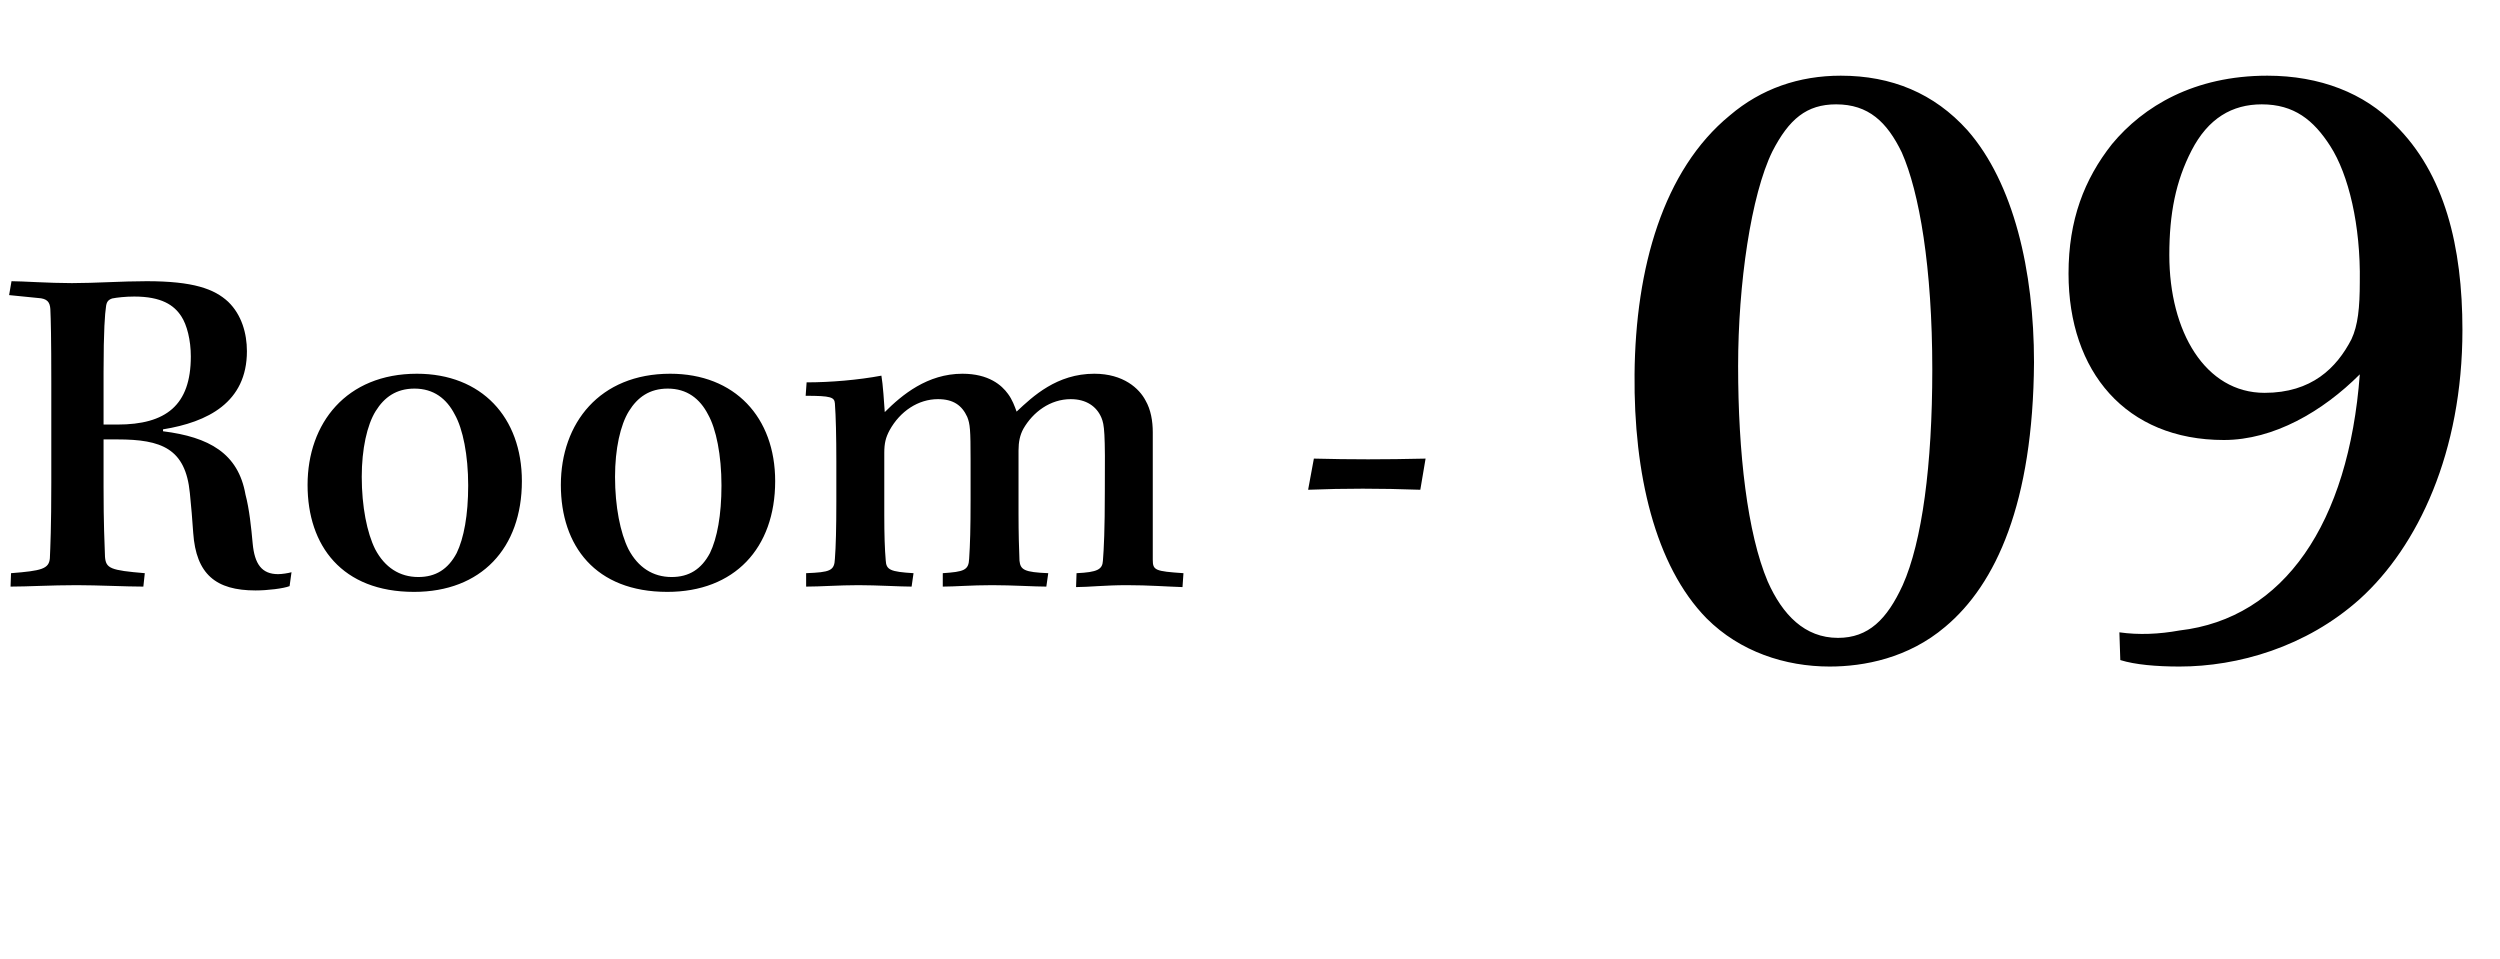
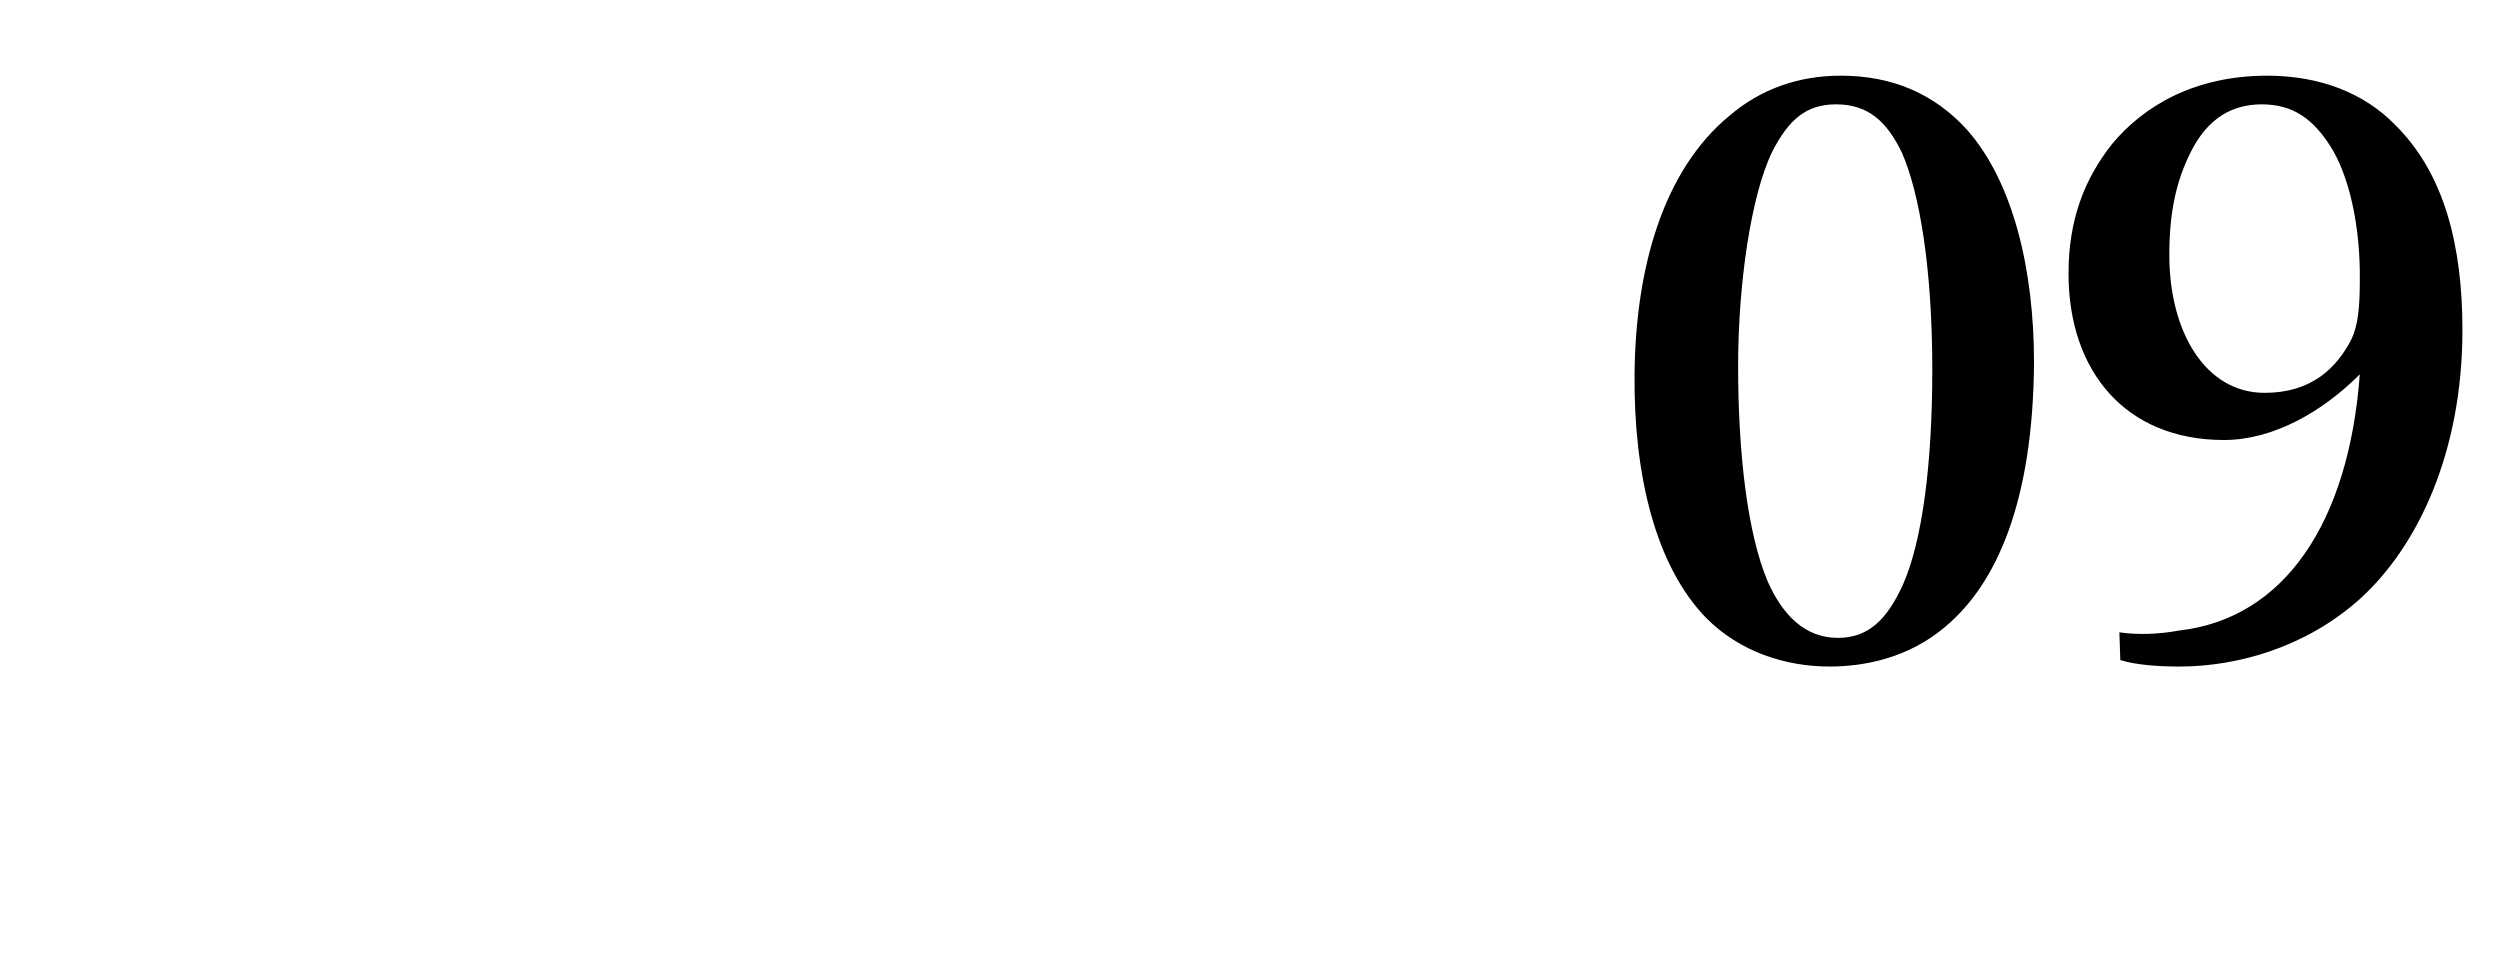
<svg xmlns="http://www.w3.org/2000/svg" width="73" height="28" viewBox="0 0 73 28" fill="none">
-   <path d="M1.498 14.091C1.498 15.393 1.47 15.981 1.456 16.303C1.428 16.611 1.218 16.667 0.322 16.737L0.308 17.129C0.798 17.129 1.484 17.087 2.24 17.087C2.842 17.087 3.696 17.129 4.186 17.129L4.228 16.737C3.22 16.653 3.094 16.597 3.066 16.261C3.052 15.841 3.024 15.323 3.024 14.217V12.831H3.43C4.718 12.831 5.418 13.097 5.544 14.399C5.586 14.791 5.614 15.169 5.642 15.561C5.726 16.765 6.3 17.241 7.462 17.241C7.812 17.241 8.274 17.185 8.456 17.115L8.512 16.709C8.414 16.737 8.232 16.765 8.12 16.765C7.644 16.765 7.434 16.471 7.378 15.869C7.336 15.407 7.28 14.861 7.168 14.441C6.958 13.237 6.104 12.761 4.76 12.593V12.537C6.062 12.327 7.21 11.753 7.21 10.255C7.21 9.737 7.056 9.191 6.664 8.813C6.258 8.435 5.642 8.211 4.284 8.211C3.556 8.211 2.786 8.267 2.1 8.267C1.428 8.267 0.644 8.211 0.336 8.211L0.266 8.617L1.106 8.701C1.386 8.715 1.456 8.827 1.47 9.023C1.484 9.331 1.498 9.863 1.498 11.179V14.091ZM3.024 10.871C3.024 9.625 3.066 9.149 3.094 8.967C3.108 8.827 3.15 8.757 3.276 8.715C3.416 8.687 3.668 8.659 3.92 8.659C4.718 8.659 5.082 8.911 5.292 9.233C5.46 9.485 5.572 9.933 5.572 10.409C5.572 11.837 4.844 12.397 3.43 12.397H3.024V10.871ZM12.173 10.913C10.115 10.913 8.981 12.355 8.981 14.161C8.981 15.939 9.989 17.283 12.089 17.283C14.049 17.283 15.239 16.009 15.239 14.049C15.239 12.187 14.063 10.913 12.173 10.913ZM12.103 11.347C12.663 11.347 13.041 11.641 13.279 12.103C13.517 12.523 13.671 13.293 13.671 14.175C13.671 15.043 13.545 15.715 13.335 16.149C13.083 16.625 12.719 16.849 12.215 16.849C11.669 16.849 11.235 16.569 10.955 16.037C10.717 15.561 10.563 14.791 10.563 13.923C10.563 13.111 10.717 12.411 10.969 12.005C11.221 11.599 11.571 11.347 12.103 11.347ZM19.569 10.913C17.511 10.913 16.377 12.355 16.377 14.161C16.377 15.939 17.385 17.283 19.485 17.283C21.445 17.283 22.635 16.009 22.635 14.049C22.635 12.187 21.459 10.913 19.569 10.913ZM19.499 11.347C20.059 11.347 20.437 11.641 20.675 12.103C20.913 12.523 21.067 13.293 21.067 14.175C21.067 15.043 20.941 15.715 20.731 16.149C20.479 16.625 20.115 16.849 19.611 16.849C19.065 16.849 18.631 16.569 18.351 16.037C18.113 15.561 17.959 14.791 17.959 13.923C17.959 13.111 18.113 12.411 18.365 12.005C18.617 11.599 18.967 11.347 19.499 11.347ZM24.421 14.651C24.421 15.407 24.407 15.967 24.379 16.317C24.365 16.667 24.239 16.709 23.539 16.737V17.129C23.959 17.129 24.491 17.087 25.065 17.087C25.611 17.087 26.283 17.129 26.619 17.129L26.675 16.737C25.989 16.695 25.877 16.639 25.863 16.359C25.835 16.037 25.821 15.617 25.821 15.043V13.223C25.821 12.943 25.863 12.775 25.975 12.565C26.283 12.005 26.815 11.655 27.389 11.655C27.837 11.655 28.089 11.837 28.243 12.173C28.327 12.383 28.341 12.551 28.341 13.433V14.595C28.341 15.435 28.327 15.897 28.299 16.317C28.285 16.653 28.145 16.695 27.529 16.737V17.129C27.879 17.129 28.355 17.087 28.971 17.087C29.559 17.087 30.217 17.129 30.553 17.129L30.609 16.737C29.909 16.709 29.797 16.639 29.769 16.373C29.755 16.051 29.741 15.547 29.741 15.015V13.153C29.741 12.901 29.783 12.705 29.881 12.523C30.161 12.033 30.665 11.655 31.267 11.655C31.715 11.655 32.023 11.865 32.163 12.201C32.247 12.411 32.275 12.593 32.261 14.357C32.261 15.449 32.233 16.037 32.205 16.373C32.191 16.625 32.051 16.709 31.435 16.737L31.421 17.143C31.785 17.143 32.261 17.087 32.905 17.087C33.549 17.087 34.067 17.129 34.529 17.143L34.557 16.737C33.731 16.681 33.661 16.653 33.661 16.345V12.621C33.661 12.299 33.605 11.963 33.451 11.697C33.269 11.347 32.807 10.913 31.953 10.913C30.861 10.913 30.161 11.571 29.685 12.019C29.629 11.865 29.559 11.669 29.433 11.501C29.251 11.249 28.873 10.913 28.103 10.913C27.081 10.913 26.339 11.529 25.835 12.033C25.821 11.809 25.779 11.193 25.737 10.969C25.065 11.095 24.253 11.165 23.553 11.165L23.525 11.557C24.267 11.557 24.365 11.599 24.379 11.781C24.407 12.159 24.421 12.747 24.421 13.475V14.651ZM38.197 14.301C39.261 14.259 40.297 14.259 41.473 14.301L41.627 13.391C40.437 13.419 39.429 13.419 38.365 13.391L38.197 14.301Z" fill="black" />
  <path d="M53.75 2.21C52.535 2.21 51.428 2.588 50.51 3.371C48.566 4.964 47.756 7.826 47.729 10.931C47.702 13.82 48.323 16.52 49.835 18.059C50.807 19.031 52.13 19.463 53.426 19.463C54.425 19.463 55.721 19.22 56.801 18.302C58.286 17.06 59.366 14.684 59.393 10.58C59.393 7.907 58.799 5.342 57.449 3.803C56.477 2.723 55.235 2.21 53.75 2.21ZM53.615 3.047C54.56 3.047 55.1 3.56 55.532 4.451C56.045 5.612 56.423 7.799 56.423 10.796C56.423 13.577 56.126 15.818 55.559 17.087C55.1 18.086 54.56 18.626 53.669 18.626C52.697 18.626 52.049 17.951 51.617 16.979C51.023 15.575 50.753 13.226 50.753 10.688C50.753 8.285 51.131 5.693 51.752 4.424C52.238 3.479 52.751 3.047 53.615 3.047ZM61.913 19.274C62.345 19.409 62.966 19.463 63.641 19.463C65.342 19.463 67.34 18.896 68.906 17.492C70.607 15.953 71.903 13.199 71.903 9.635C71.903 7.205 71.39 5.072 69.932 3.641C69.041 2.723 67.745 2.21 66.206 2.21C64.073 2.21 62.588 3.101 61.67 4.208C60.86 5.234 60.401 6.422 60.401 7.988C60.401 10.85 62.075 12.848 64.937 12.848C66.395 12.848 67.826 12.011 68.906 10.931C68.582 15.278 66.692 18.059 63.641 18.41C63.047 18.518 62.453 18.545 61.886 18.464L61.913 19.274ZM66.044 3.047C66.989 3.047 67.556 3.506 68.042 4.262C68.582 5.099 68.933 6.584 68.906 8.231C68.906 8.987 68.852 9.5 68.663 9.905C68.231 10.742 67.502 11.471 66.125 11.471C64.397 11.471 63.344 9.689 63.344 7.448C63.344 6.233 63.533 5.288 63.992 4.397C64.478 3.452 65.18 3.047 66.044 3.047Z" fill="black" />
</svg>